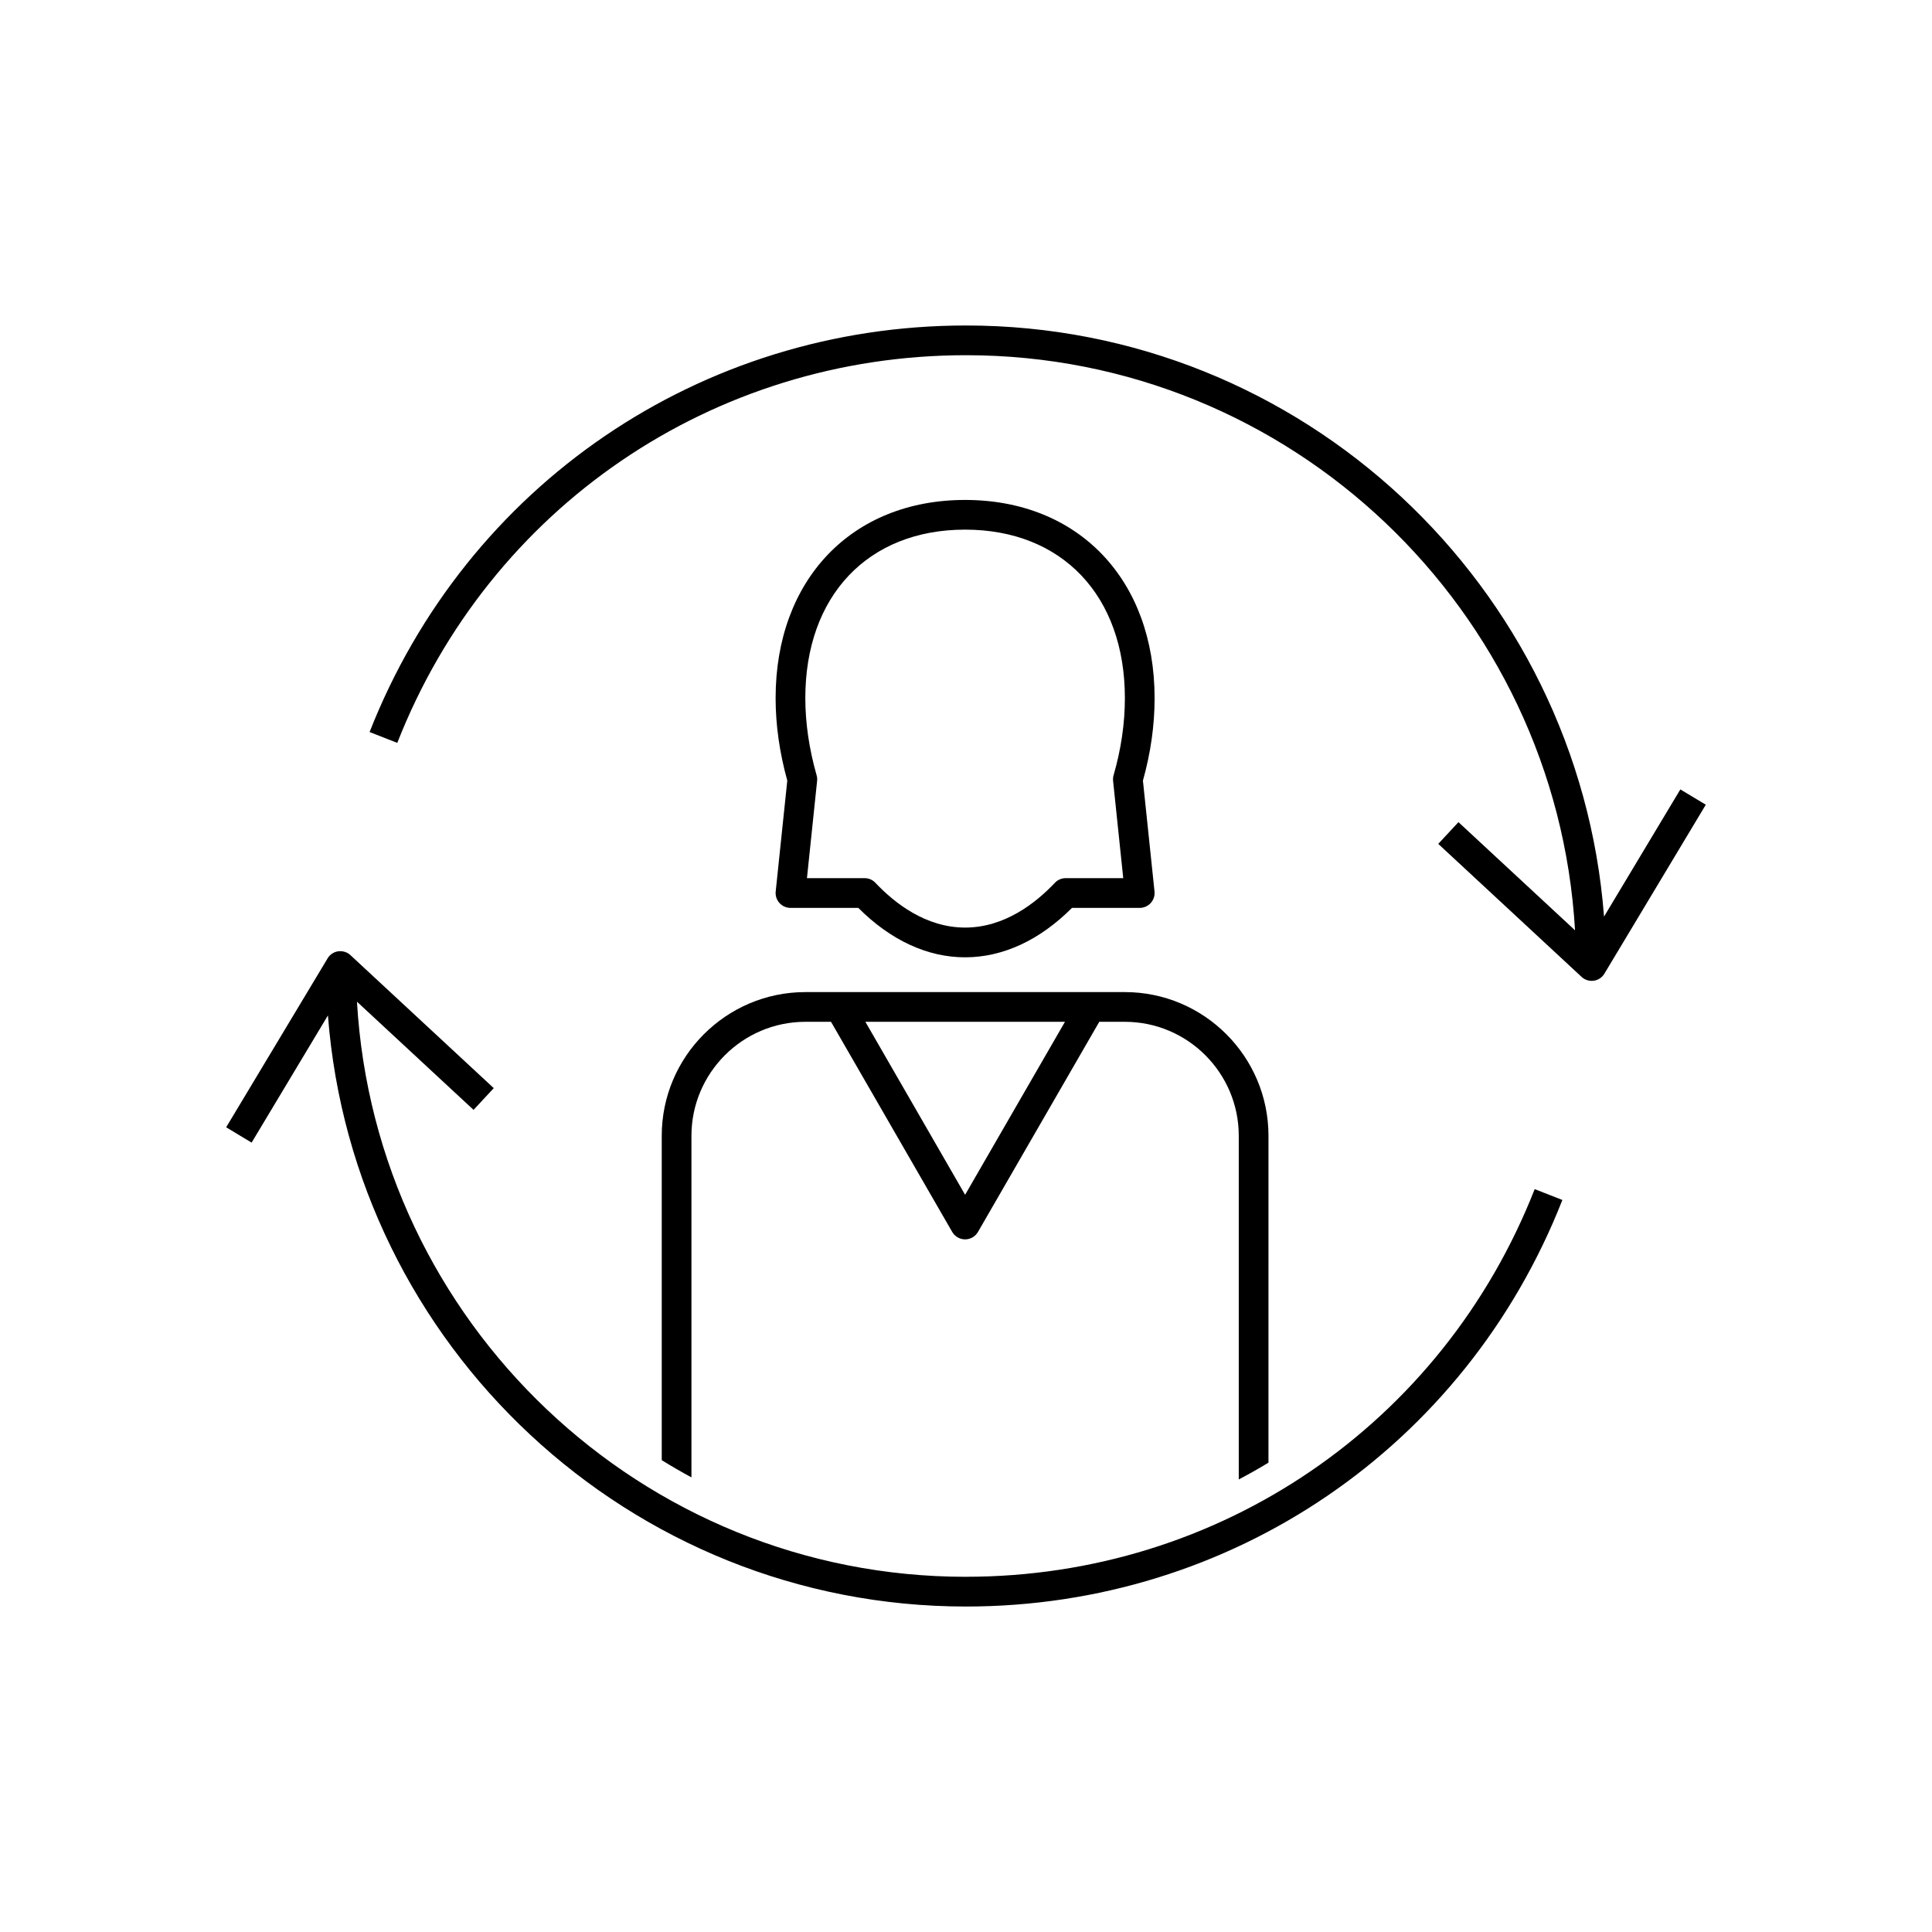
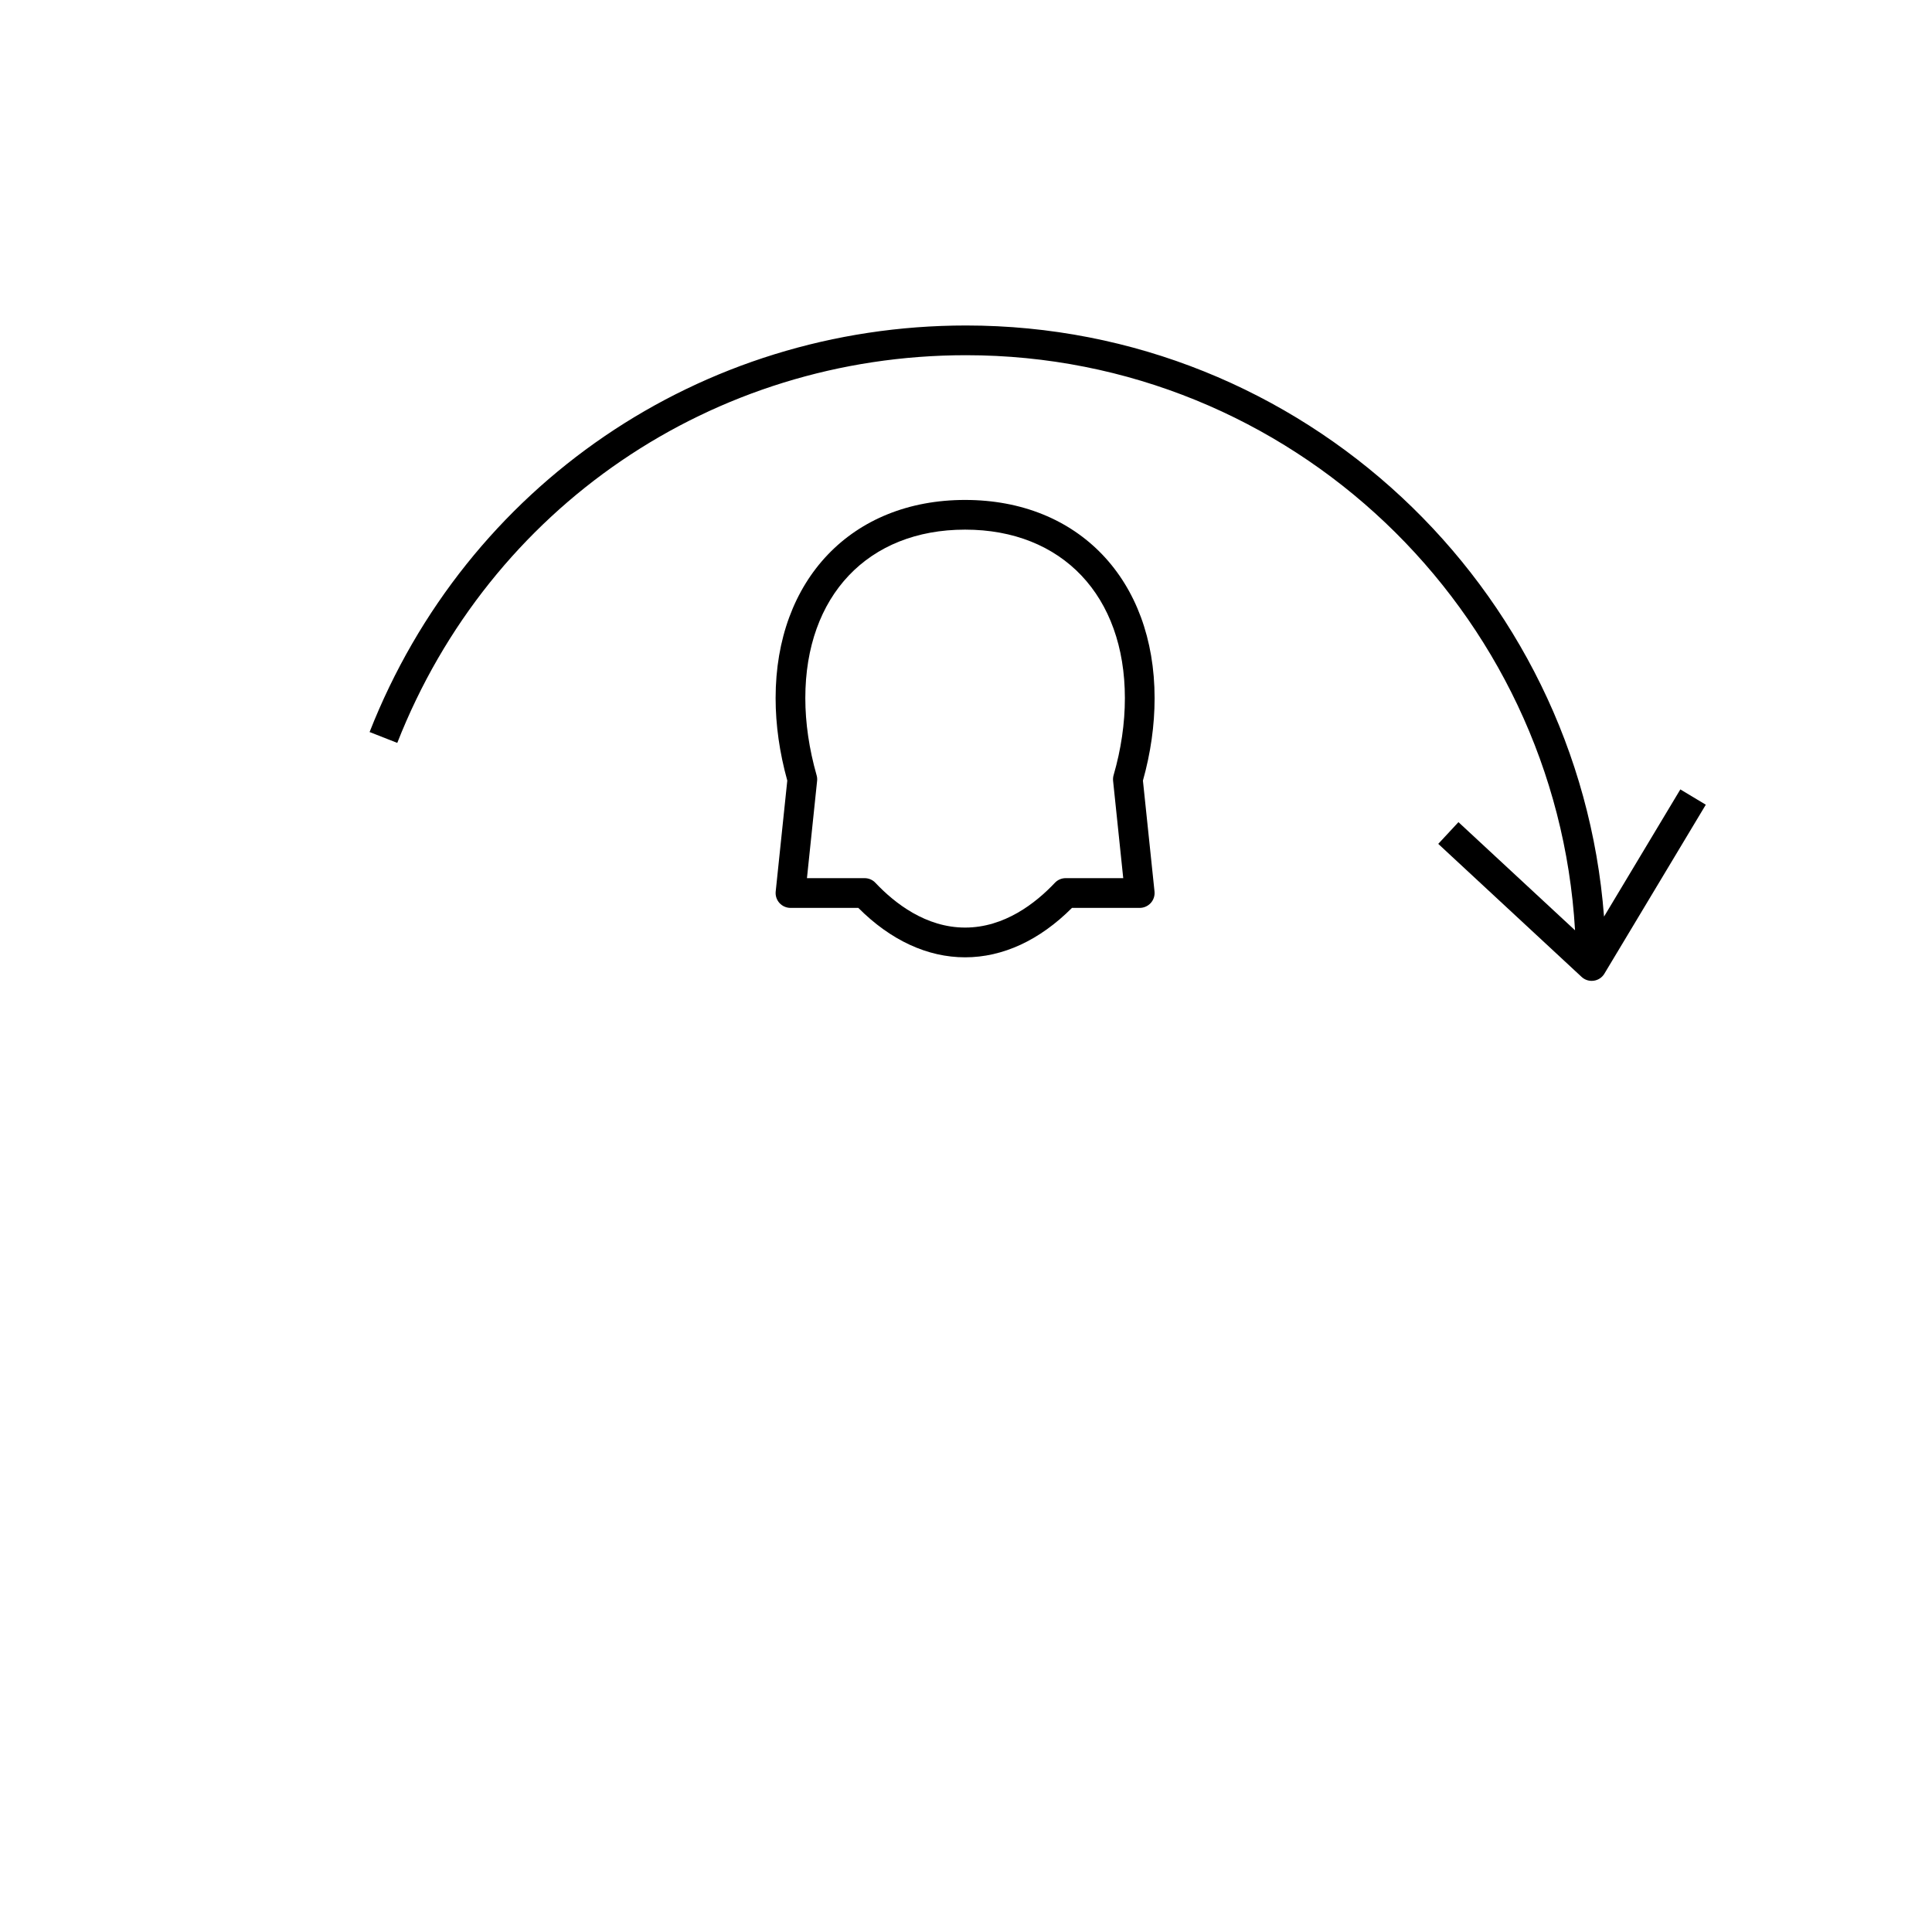
<svg xmlns="http://www.w3.org/2000/svg" fill="#000000" width="800px" height="800px" version="1.1" viewBox="144 144 512 512">
  <g>
-     <path d="m589.31 353.2-20.223 33.707c-6.723-87.488-79.902-156.65-169.08-156.65-70.32 0-132.36 42.289-158.06 107.74l7.336 2.875c24.488-62.414 83.656-102.74 150.72-102.74 86.066 0 156.46 67.566 161.4 152.41l-30.898-28.668-5.352 5.762 37.984 35.25c0.73 0.684 1.691 1.055 2.676 1.055 0.18 0 0.371-0.016 0.551-0.039 1.172-0.164 2.211-0.852 2.816-1.867l26.875-44.777z" />
+     <path d="m589.31 353.2-20.223 33.707c-6.723-87.488-79.902-156.65-169.08-156.65-70.32 0-132.36 42.289-158.06 107.74l7.336 2.875c24.488-62.414 83.656-102.74 150.72-102.74 86.066 0 156.46 67.566 161.4 152.41l-30.898-28.668-5.352 5.762 37.984 35.25c0.73 0.684 1.691 1.055 2.676 1.055 0.18 0 0.371-0.016 0.551-0.039 1.172-0.164 2.211-0.852 2.816-1.867l26.875-44.777" />
    <path d="m399.76 276.49c-30.031 0-50.215 21.113-50.215 52.523 0 7.086 1.039 14.438 3.094 21.852l-3.07 29.387c-0.117 1.109 0.242 2.211 0.992 3.047 0.746 0.82 1.801 1.301 2.922 1.301h17.98c8.566 8.582 18.316 13.098 28.301 13.098 9.996 0 19.758-4.519 28.324-13.098h17.957c1.117 0 2.172-0.48 2.922-1.301 0.746-0.828 1.109-1.938 0.992-3.047l-3.07-29.379c2.055-7.32 3.094-14.664 3.094-21.859-0.008-31.422-20.191-52.523-50.223-52.523zm41.91 100.23h-15.258c-1.086 0-2.125 0.449-2.859 1.234-5.109 5.414-13.375 11.863-23.789 11.863-10.391 0-18.656-6.445-23.773-11.863-0.738-0.797-1.777-1.234-2.859-1.234h-15.281l2.691-25.789c0.055-0.496 0.008-1-0.133-1.48-1.984-6.977-2.992-13.855-2.992-20.445 0-27.117 16.617-44.648 42.344-44.648 25.727 0 42.344 17.531 42.344 44.648 0 6.699-1.008 13.57-2.992 20.43-0.141 0.488-0.18 0.992-0.133 1.496z" />
-     <path d="m319.37 445v85.961c2.574 1.59 5.195 3.117 7.871 4.559v-90.52c0-16.656 13.555-30.211 30.203-30.211h6.785l32.117 55.688c0.707 1.211 2.008 1.969 3.418 1.969 1.41 0 2.707-0.754 3.41-1.969l32.148-55.688h6.769c16.648 0 30.195 13.555 30.195 30.211v91.07c2.668-1.41 5.297-2.883 7.871-4.449l0.004-86.621c0-21.004-17.074-38.086-38.07-38.086h-84.648c-20.992 0-38.074 17.082-38.074 38.086zm106.86-30.215-26.465 45.848-26.434-45.848z" />
-     <path d="m400 561.87c-86.066 0-156.46-67.566-161.4-152.41l30.898 28.668 5.352-5.762-37.984-35.25c-0.867-0.82-2.055-1.156-3.227-1.016-1.172 0.164-2.211 0.852-2.816 1.867l-26.887 44.773 6.746 4.062 20.223-33.707c6.723 87.488 79.902 156.65 169.08 156.65 70.32 0 132.36-42.289 158.06-107.74l-7.336-2.875c-24.488 62.406-83.656 102.73-150.71 102.73z" />
  </g>
</svg>